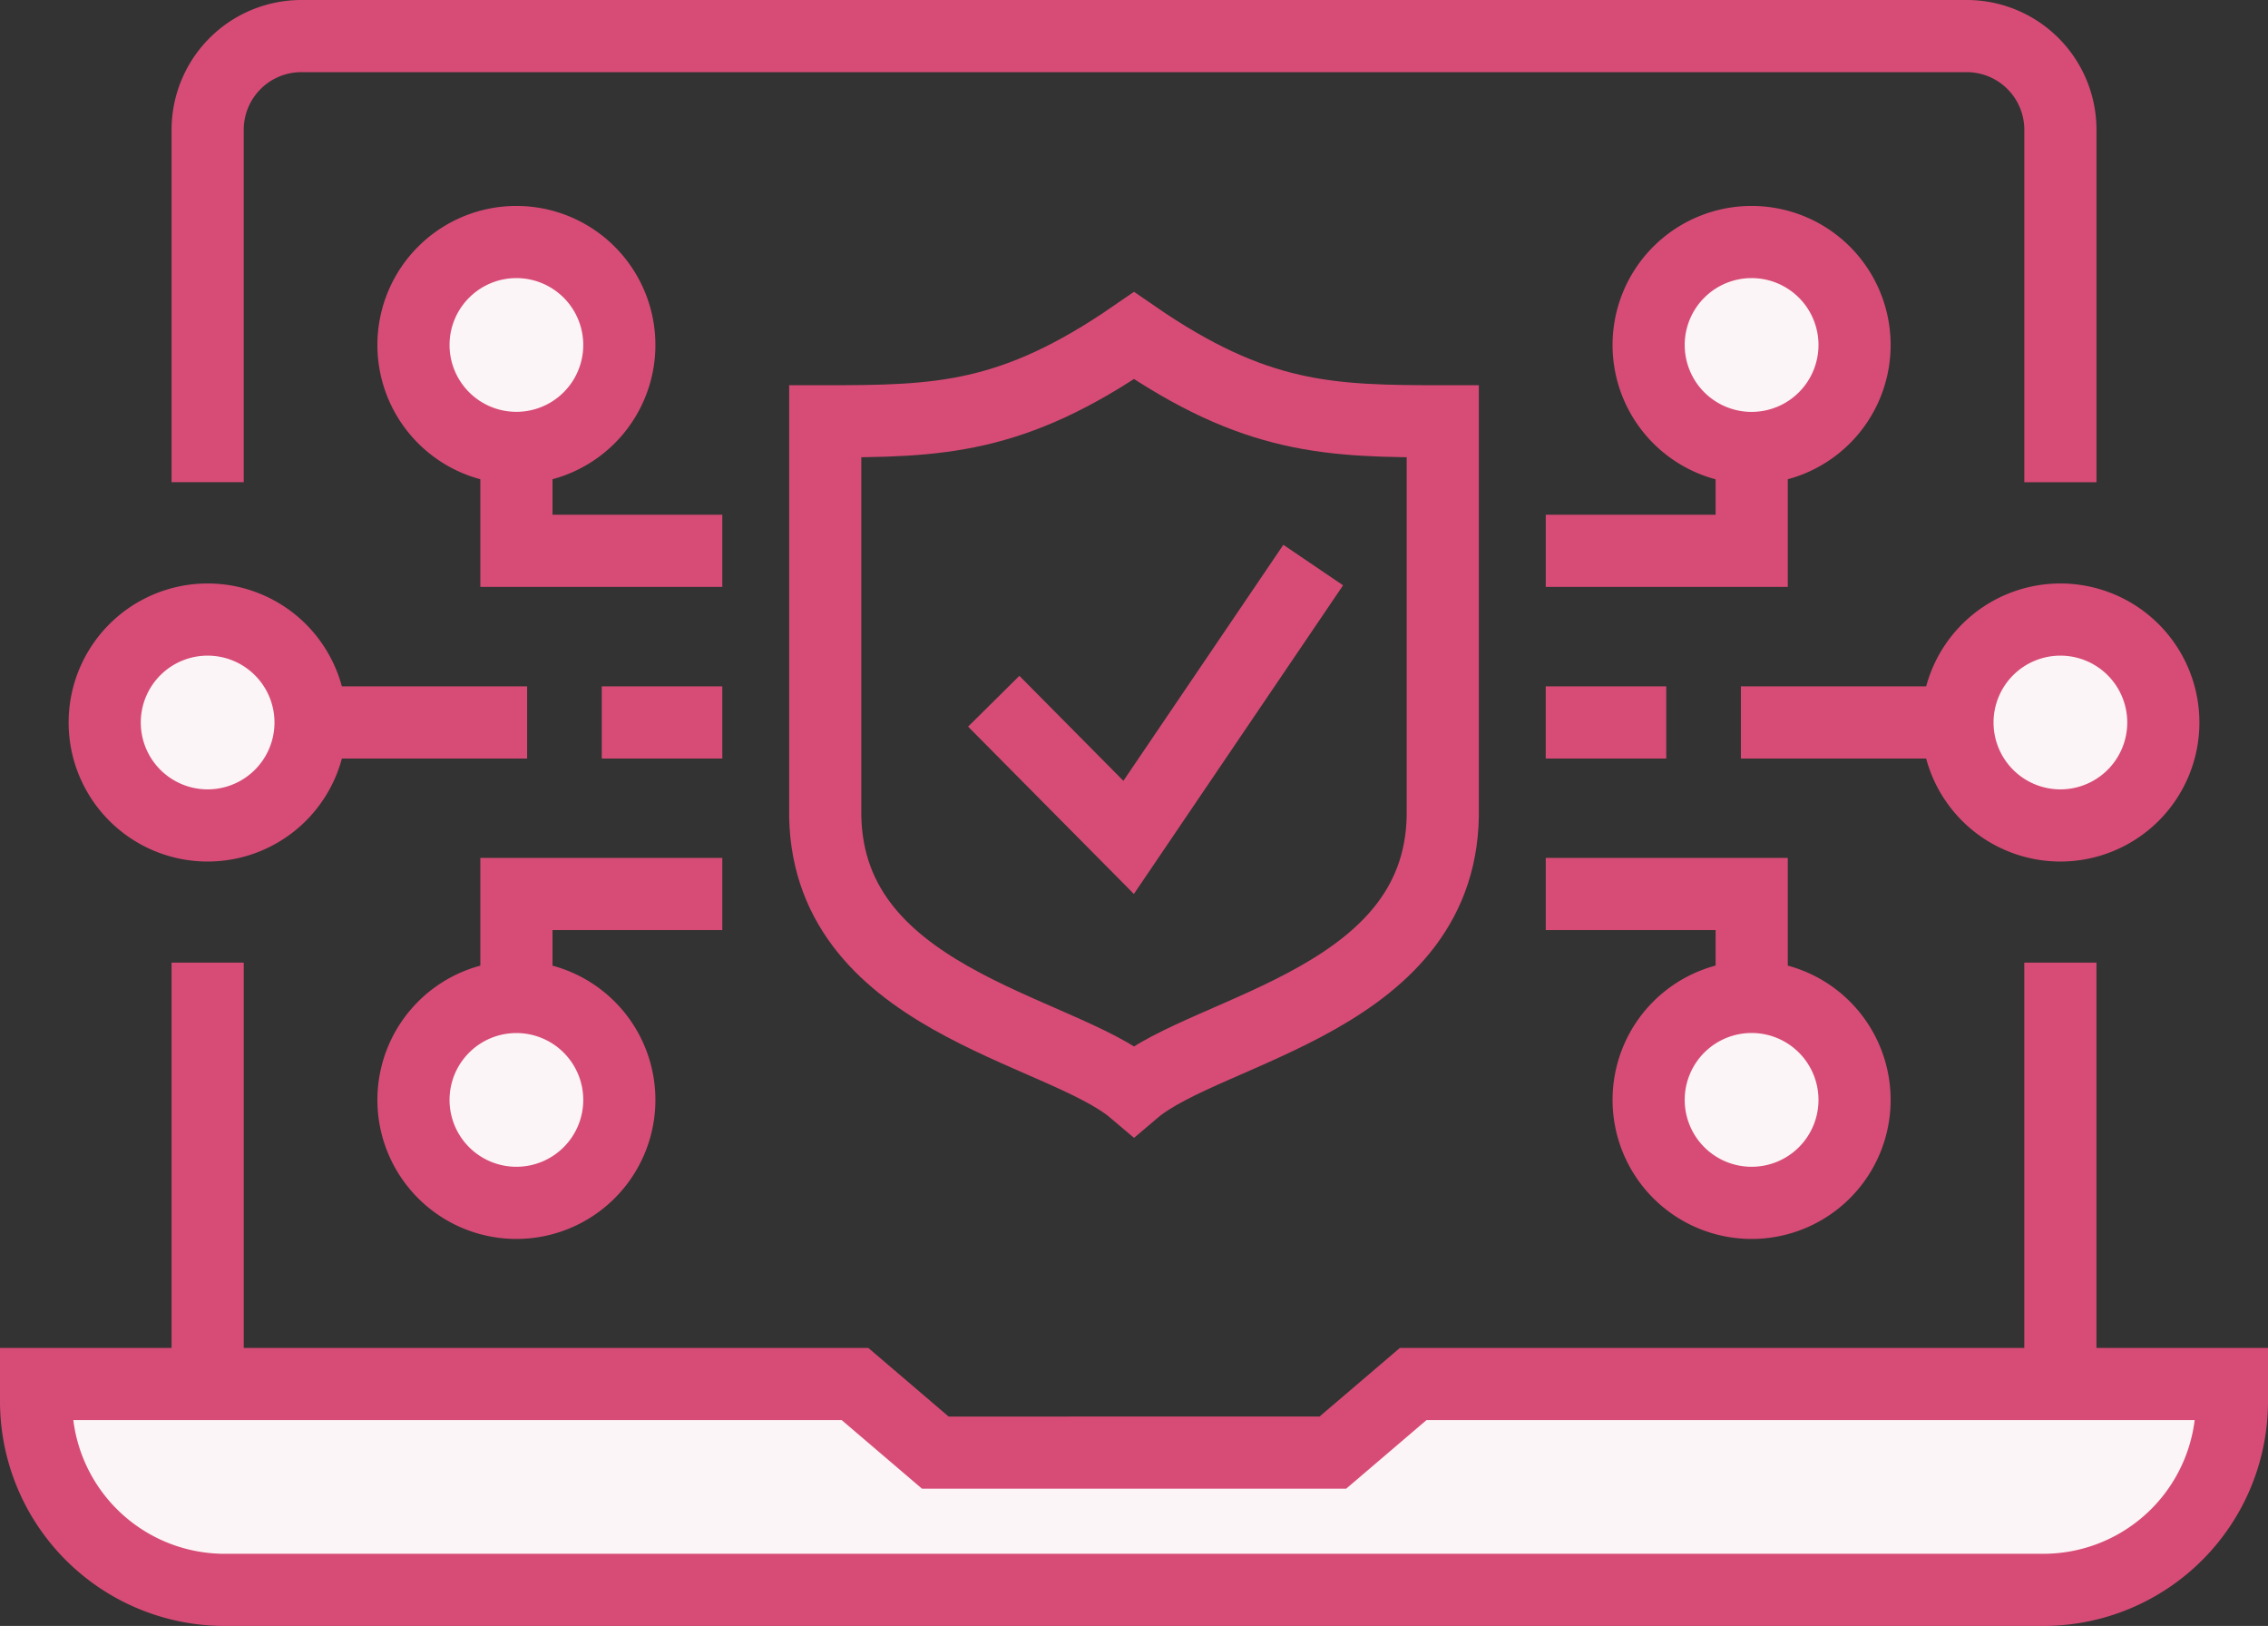
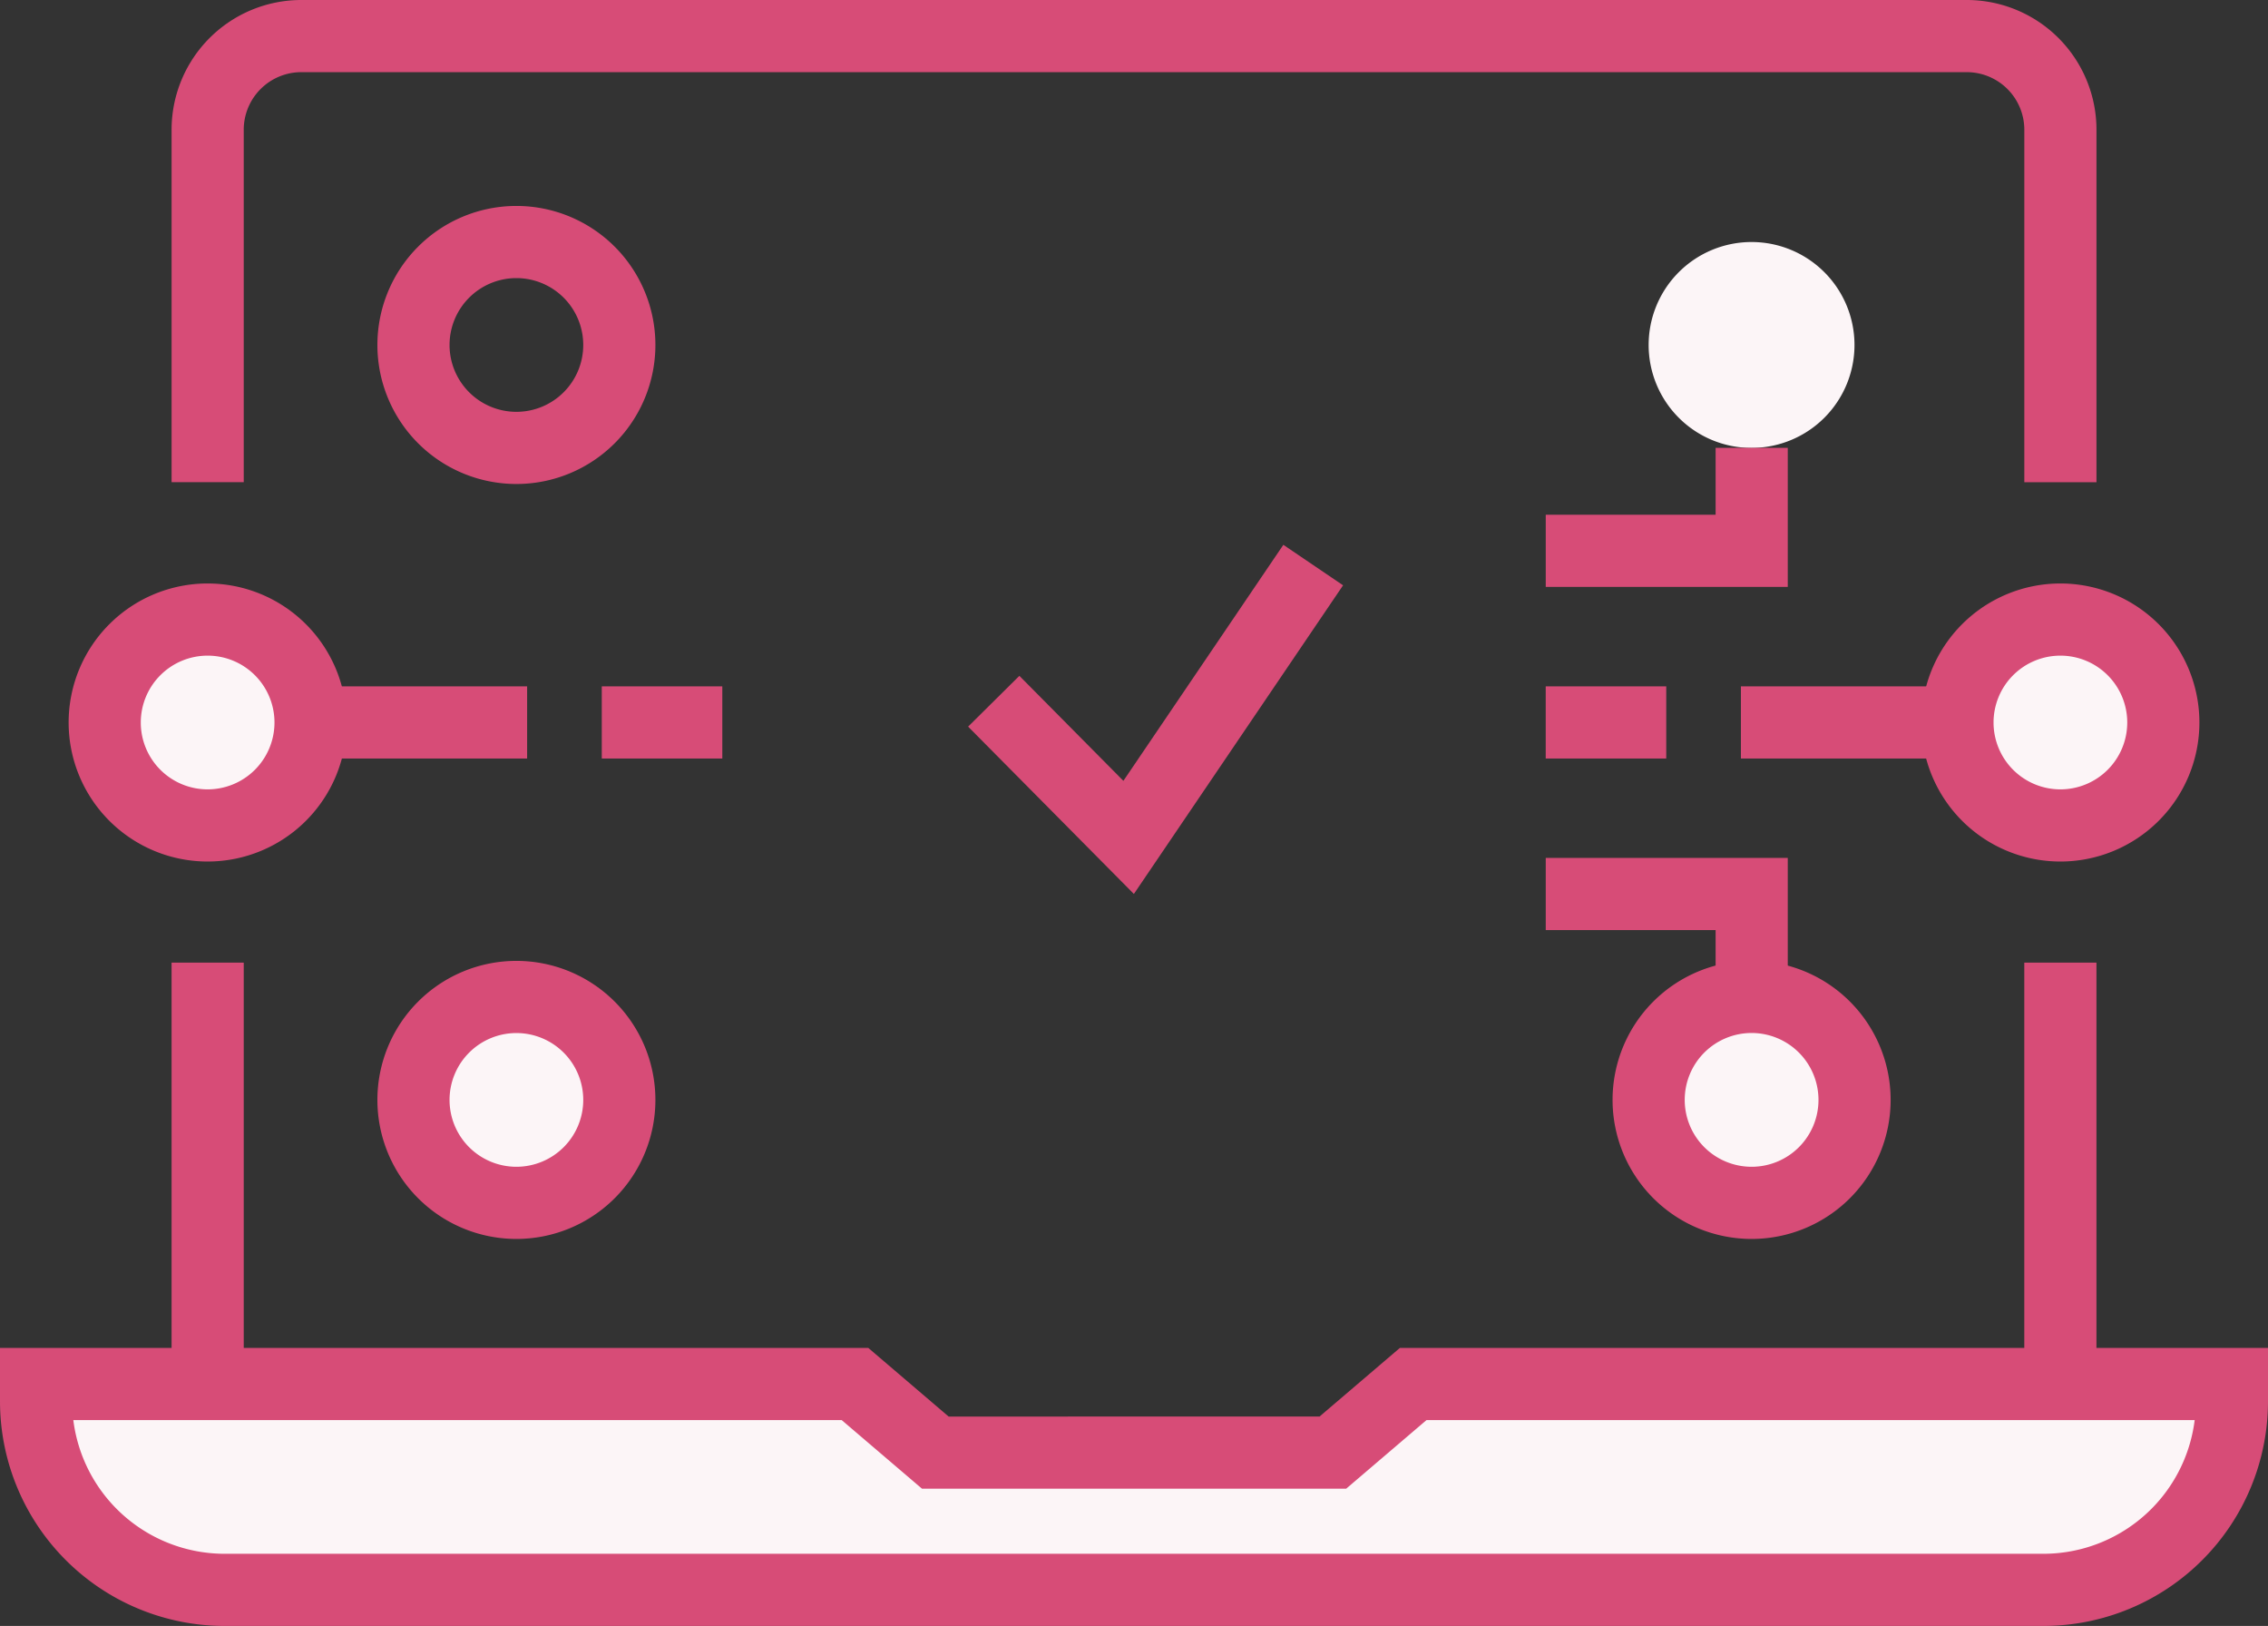
<svg xmlns="http://www.w3.org/2000/svg" width="72.3" height="51.823" viewBox="0 0 72.3 51.823">
  <rect x="0" y="0" width="72.3" height="51.823" fill="#333333" stroke="none" />
  <g id="グループ_2342" data-name="グループ 2342" transform="translate(-438.001 -374.699)">
    <path id="パス_1254" data-name="パス 1254" d="M509.151,432.611v.55a6.012,6.012,0,0,1-6.01,6.011H445.164a6.013,6.013,0,0,1-6.013-6.011v-.55h26.105l2.561,2.187h12.669l2.561-2.187h26.1Z" transform="translate(0 -13.8)" fill="#fcf5f7" />
    <path id="パス_1255" data-name="パス 1255" d="M458.328,416.311a3.281,3.281,0,1,1-3.281,3.282A3.281,3.281,0,0,1,458.328,416.311Z" transform="translate(-3.865 -9.837)" fill="#fcf5f7" />
    <path id="パス_1256" data-name="パス 1256" d="M445.324,400.416a3.281,3.281,0,1,1-3.282,3.281A3.281,3.281,0,0,1,445.324,400.416Z" transform="translate(-0.703 -5.973)" fill="#fcf5f7" />
-     <path id="パス_1257" data-name="パス 1257" d="M458.328,384.52a3.281,3.281,0,1,1-3.281,3.28A3.281,3.281,0,0,1,458.328,384.52Z" transform="translate(-3.865 -2.107)" fill="#fcf5f7" />
    <path id="パス_1258" data-name="パス 1258" d="M510.352,416.311a3.281,3.281,0,1,1-3.282,3.282A3.281,3.281,0,0,1,510.352,416.311Z" transform="translate(-16.513 -9.837)" fill="#fcf5f7" />
    <path id="パス_1259" data-name="パス 1259" d="M523.358,400.416a3.281,3.281,0,1,1-3.28,3.281A3.281,3.281,0,0,1,523.358,400.416Z" transform="translate(-19.675 -5.973)" fill="#fcf5f7" />
    <path id="パス_1260" data-name="パス 1260" d="M510.352,384.52a3.281,3.281,0,1,1-3.282,3.28A3.281,3.281,0,0,1,510.352,384.52Z" transform="translate(-16.513 -2.107)" fill="#fcf5f7" />
    <line id="線_186" data-name="線 186" y1="13.431" transform="translate(503.682 405.38)" fill="none" stroke="#d74c77" stroke-miterlimit="10" stroke-width="2.3" />
    <path id="パス_1261" data-name="パス 1261" d="M442.042,403.7a3.281,3.281,0,1,0,3.282-3.281A3.281,3.281,0,0,0,442.042,403.7Z" transform="translate(-0.703 -5.973)" fill="none" stroke="#d74c77" stroke-miterlimit="10" stroke-width="2.3" />
-     <path id="パス_1262" data-name="パス 1262" d="M455.047,387.8a3.281,3.281,0,1,0,3.281-3.28A3.281,3.281,0,0,0,455.047,387.8Z" transform="translate(-3.865 -2.107)" fill="none" stroke="#d74c77" stroke-miterlimit="10" stroke-width="2.3" />
-     <path id="パス_1263" data-name="パス 1263" d="M482.232,412.523c-2.359-2-9.966-2.88-9.843-9.023V391.193c3.614,0,5.96-.055,9.843-2.731,3.883,2.676,6.229,2.731,9.843,2.731V403.5C492.2,409.643,484.592,410.518,482.232,412.523Z" transform="translate(-8.081 -3.066)" fill="none" stroke="#d74c77" stroke-miterlimit="10" stroke-width="2.3" />
+     <path id="パス_1262" data-name="パス 1262" d="M455.047,387.8a3.281,3.281,0,1,0,3.281-3.28A3.281,3.281,0,0,0,455.047,387.8" transform="translate(-3.865 -2.107)" fill="none" stroke="#d74c77" stroke-miterlimit="10" stroke-width="2.3" />
    <path id="パス_1264" data-name="パス 1264" d="M479.487,402.464l4.3,4.34,5.884-8.68" transform="translate(-9.807 -5.415)" fill="none" stroke="#d74c77" stroke-miterlimit="10" stroke-width="2.3" />
    <path id="パス_1265" data-name="パス 1265" d="M446.378,390.068V378.836a2.986,2.986,0,0,1,2.987-2.987h53.088a2.986,2.986,0,0,1,2.987,2.987v11.232" transform="translate(-1.757)" fill="none" stroke="#d74c77" stroke-miterlimit="10" stroke-width="2.3" />
    <line id="線_187" data-name="線 187" y1="13.431" transform="translate(444.621 405.38)" fill="none" stroke="#d74c77" stroke-miterlimit="10" stroke-width="2.3" />
    <line id="線_188" data-name="線 188" x1="3.842" transform="translate(457.185 397.725)" fill="none" stroke="#d74c77" stroke-miterlimit="10" stroke-width="2.3" />
    <line id="線_189" data-name="線 189" x1="6.903" transform="translate(447.902 397.725)" fill="none" stroke="#d74c77" stroke-miterlimit="10" stroke-width="2.3" />
-     <path id="パス_1266" data-name="パス 1266" d="M465.945,396.471h-6.563v-3.282" transform="translate(-4.918 -4.216)" fill="none" stroke="#d74c77" stroke-miterlimit="10" stroke-width="2.3" />
    <path id="パス_1267" data-name="パス 1267" d="M455.047,419.593a3.281,3.281,0,1,1,3.281,3.281A3.281,3.281,0,0,1,455.047,419.593Z" transform="translate(-3.865 -9.837)" fill="none" stroke="#d74c77" stroke-miterlimit="10" stroke-width="2.3" />
-     <path id="パス_1268" data-name="パス 1268" d="M465.945,411.975h-6.563v3.282" transform="translate(-4.918 -8.782)" fill="none" stroke="#d74c77" stroke-miterlimit="10" stroke-width="2.3" />
    <path id="パス_1269" data-name="パス 1269" d="M526.639,403.7a3.281,3.281,0,1,1-3.282-3.281A3.281,3.281,0,0,1,526.639,403.7Z" transform="translate(-19.675 -5.973)" fill="none" stroke="#d74c77" stroke-miterlimit="10" stroke-width="2.3" />
-     <path id="パス_1270" data-name="パス 1270" d="M513.634,387.8a3.282,3.282,0,1,1-3.282-3.28A3.281,3.281,0,0,1,513.634,387.8Z" transform="translate(-16.513 -2.107)" fill="none" stroke="#d74c77" stroke-miterlimit="10" stroke-width="2.3" />
    <line id="線_190" data-name="線 190" x2="3.842" transform="translate(487.276 397.725)" fill="none" stroke="#d74c77" stroke-miterlimit="10" stroke-width="2.3" />
    <line id="線_191" data-name="線 191" x2="6.905" transform="translate(493.498 397.725)" fill="none" stroke="#d74c77" stroke-miterlimit="10" stroke-width="2.3" />
    <path id="パス_1271" data-name="パス 1271" d="M502.735,396.471H509.3v-3.282" transform="translate(-15.458 -4.216)" fill="none" stroke="#d74c77" stroke-miterlimit="10" stroke-width="2.3" />
    <path id="パス_1272" data-name="パス 1272" d="M513.634,419.593a3.282,3.282,0,1,0-3.282,3.281A3.281,3.281,0,0,0,513.634,419.593Z" transform="translate(-16.513 -9.837)" fill="none" stroke="#d74c77" stroke-miterlimit="10" stroke-width="2.3" />
    <path id="パス_1273" data-name="パス 1273" d="M502.735,411.975H509.3v3.282" transform="translate(-15.458 -8.782)" fill="none" stroke="#d74c77" stroke-miterlimit="10" stroke-width="2.3" />
    <path id="パス_1274" data-name="パス 1274" d="M444.621,432.611h-5.47v.55a6.013,6.013,0,0,0,6.013,6.011h57.977a6.012,6.012,0,0,0,6.01-6.011v-.55h-26.1l-2.561,2.187H467.818l-2.561-2.187Z" transform="translate(0 -13.8)" fill="none" stroke="#d74c77" stroke-miterlimit="10" stroke-width="2.3" />
  </g>
</svg>